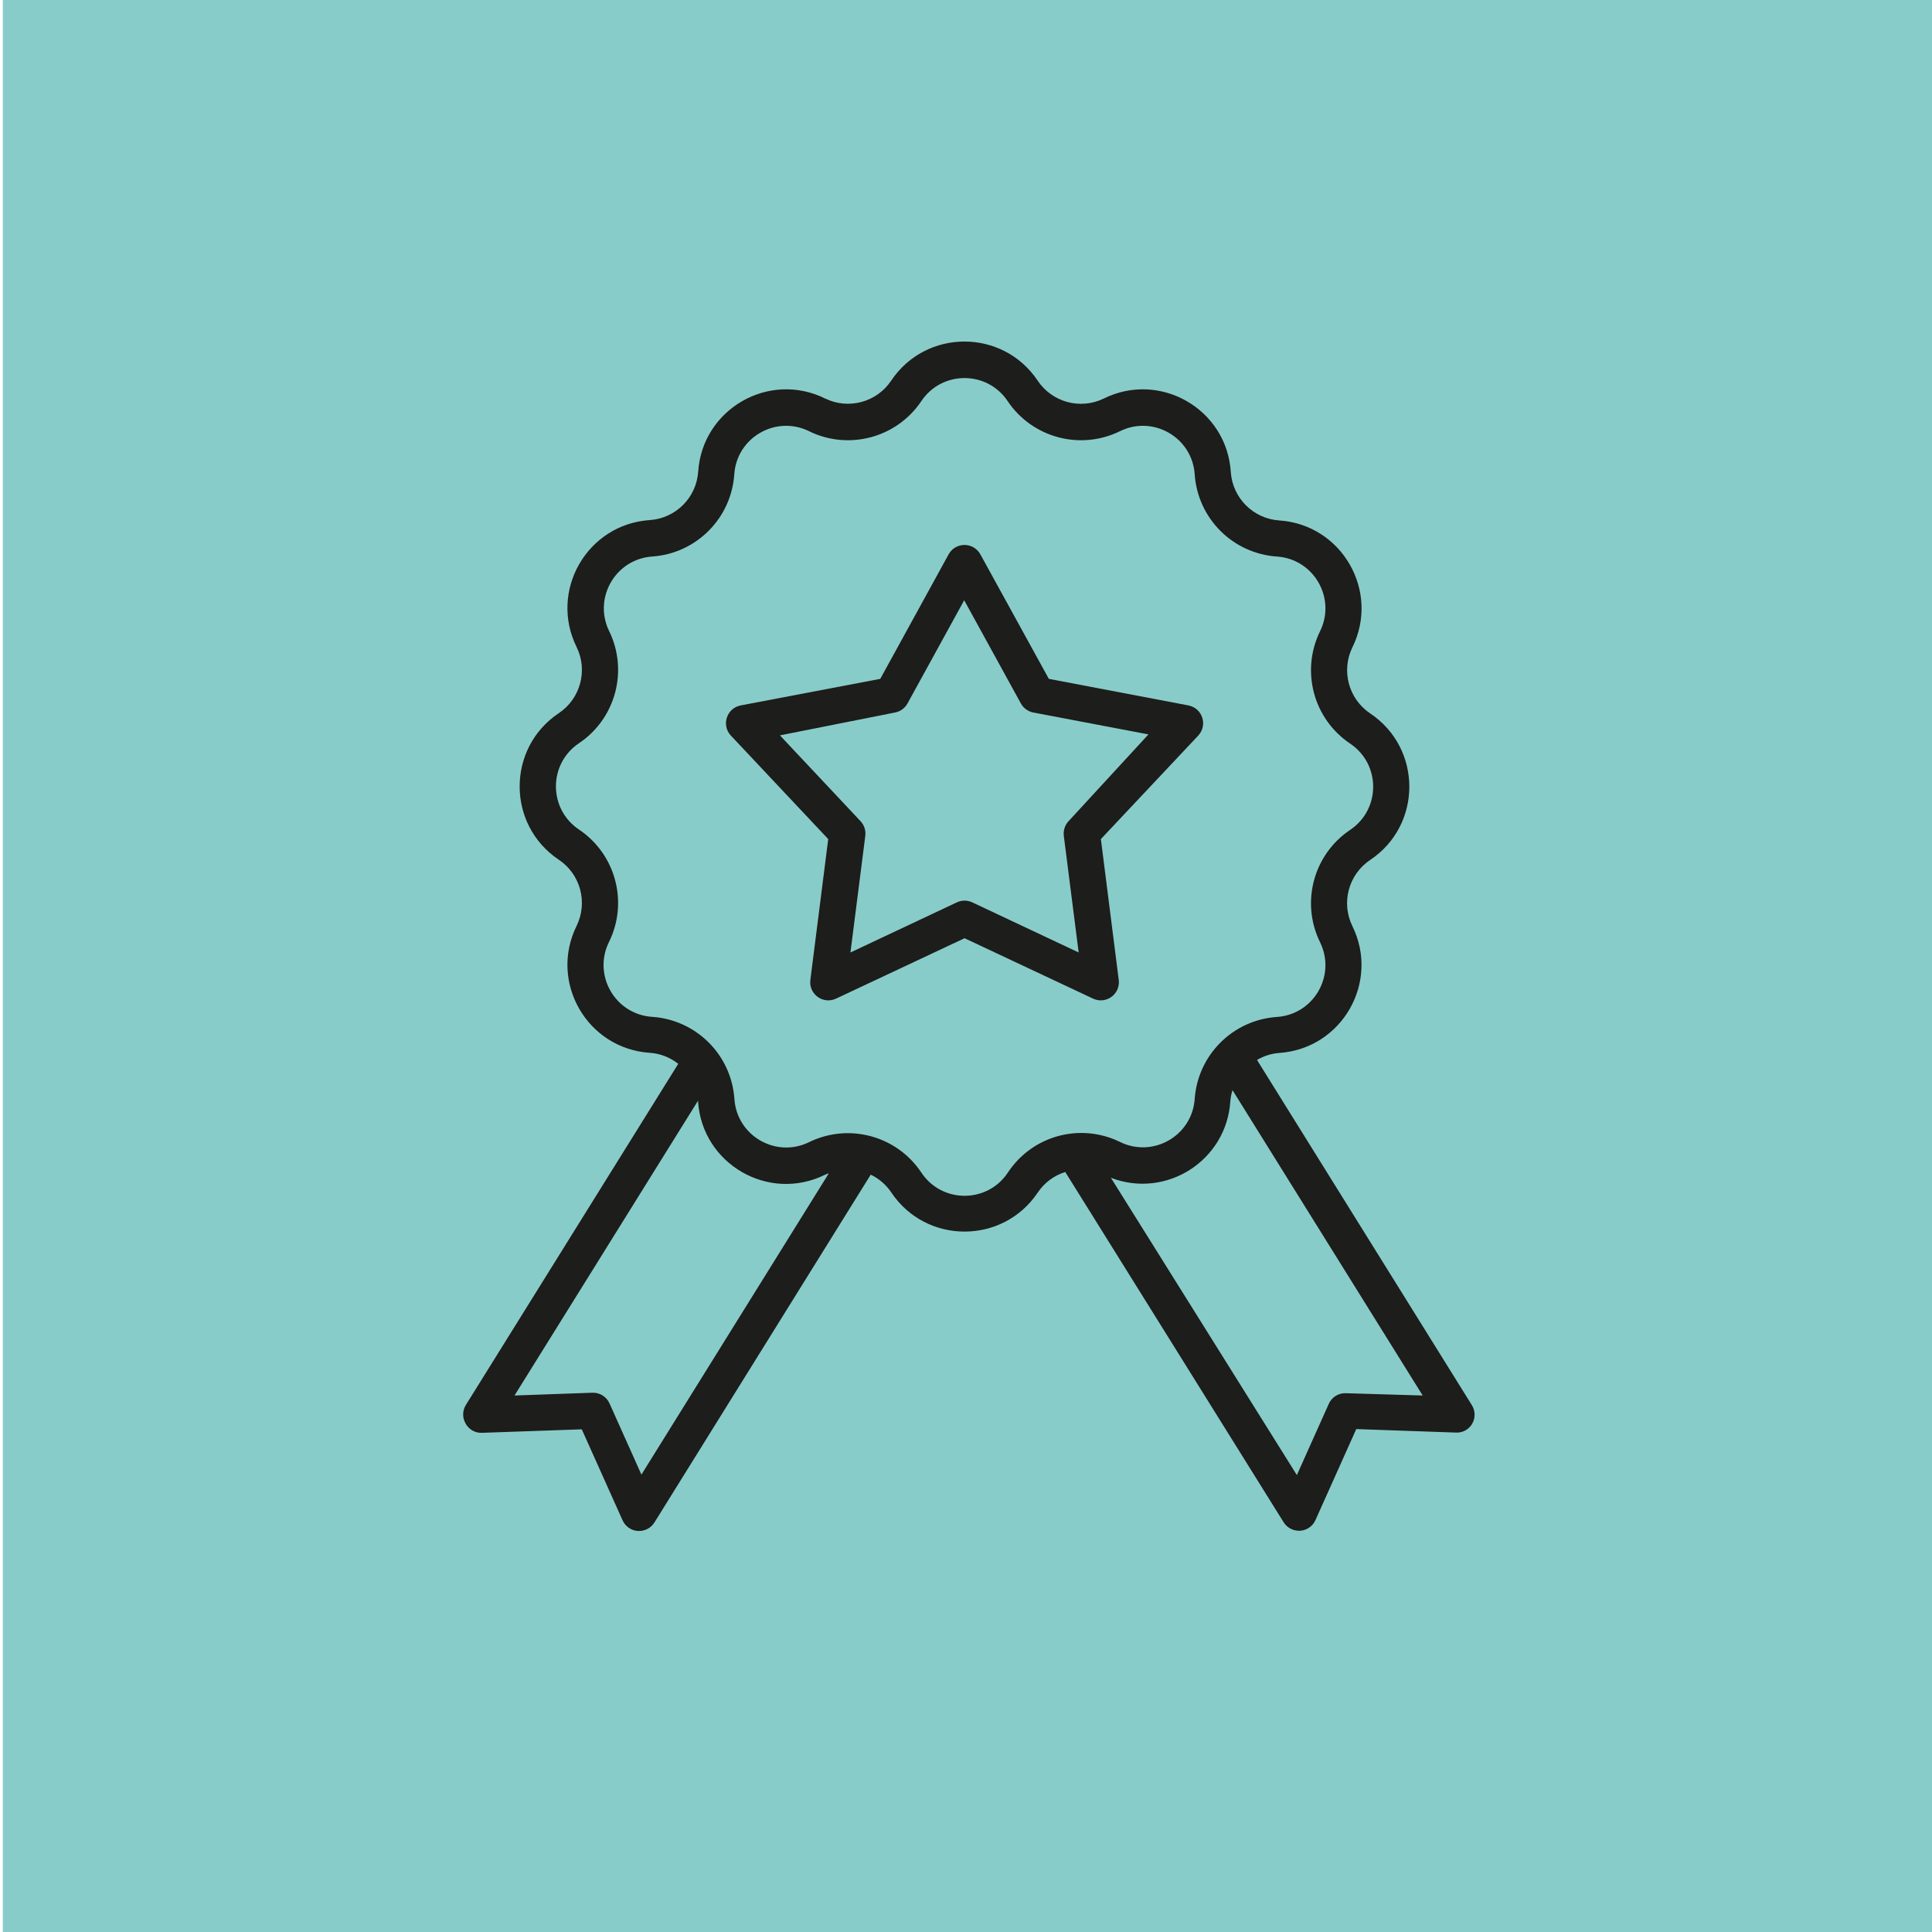
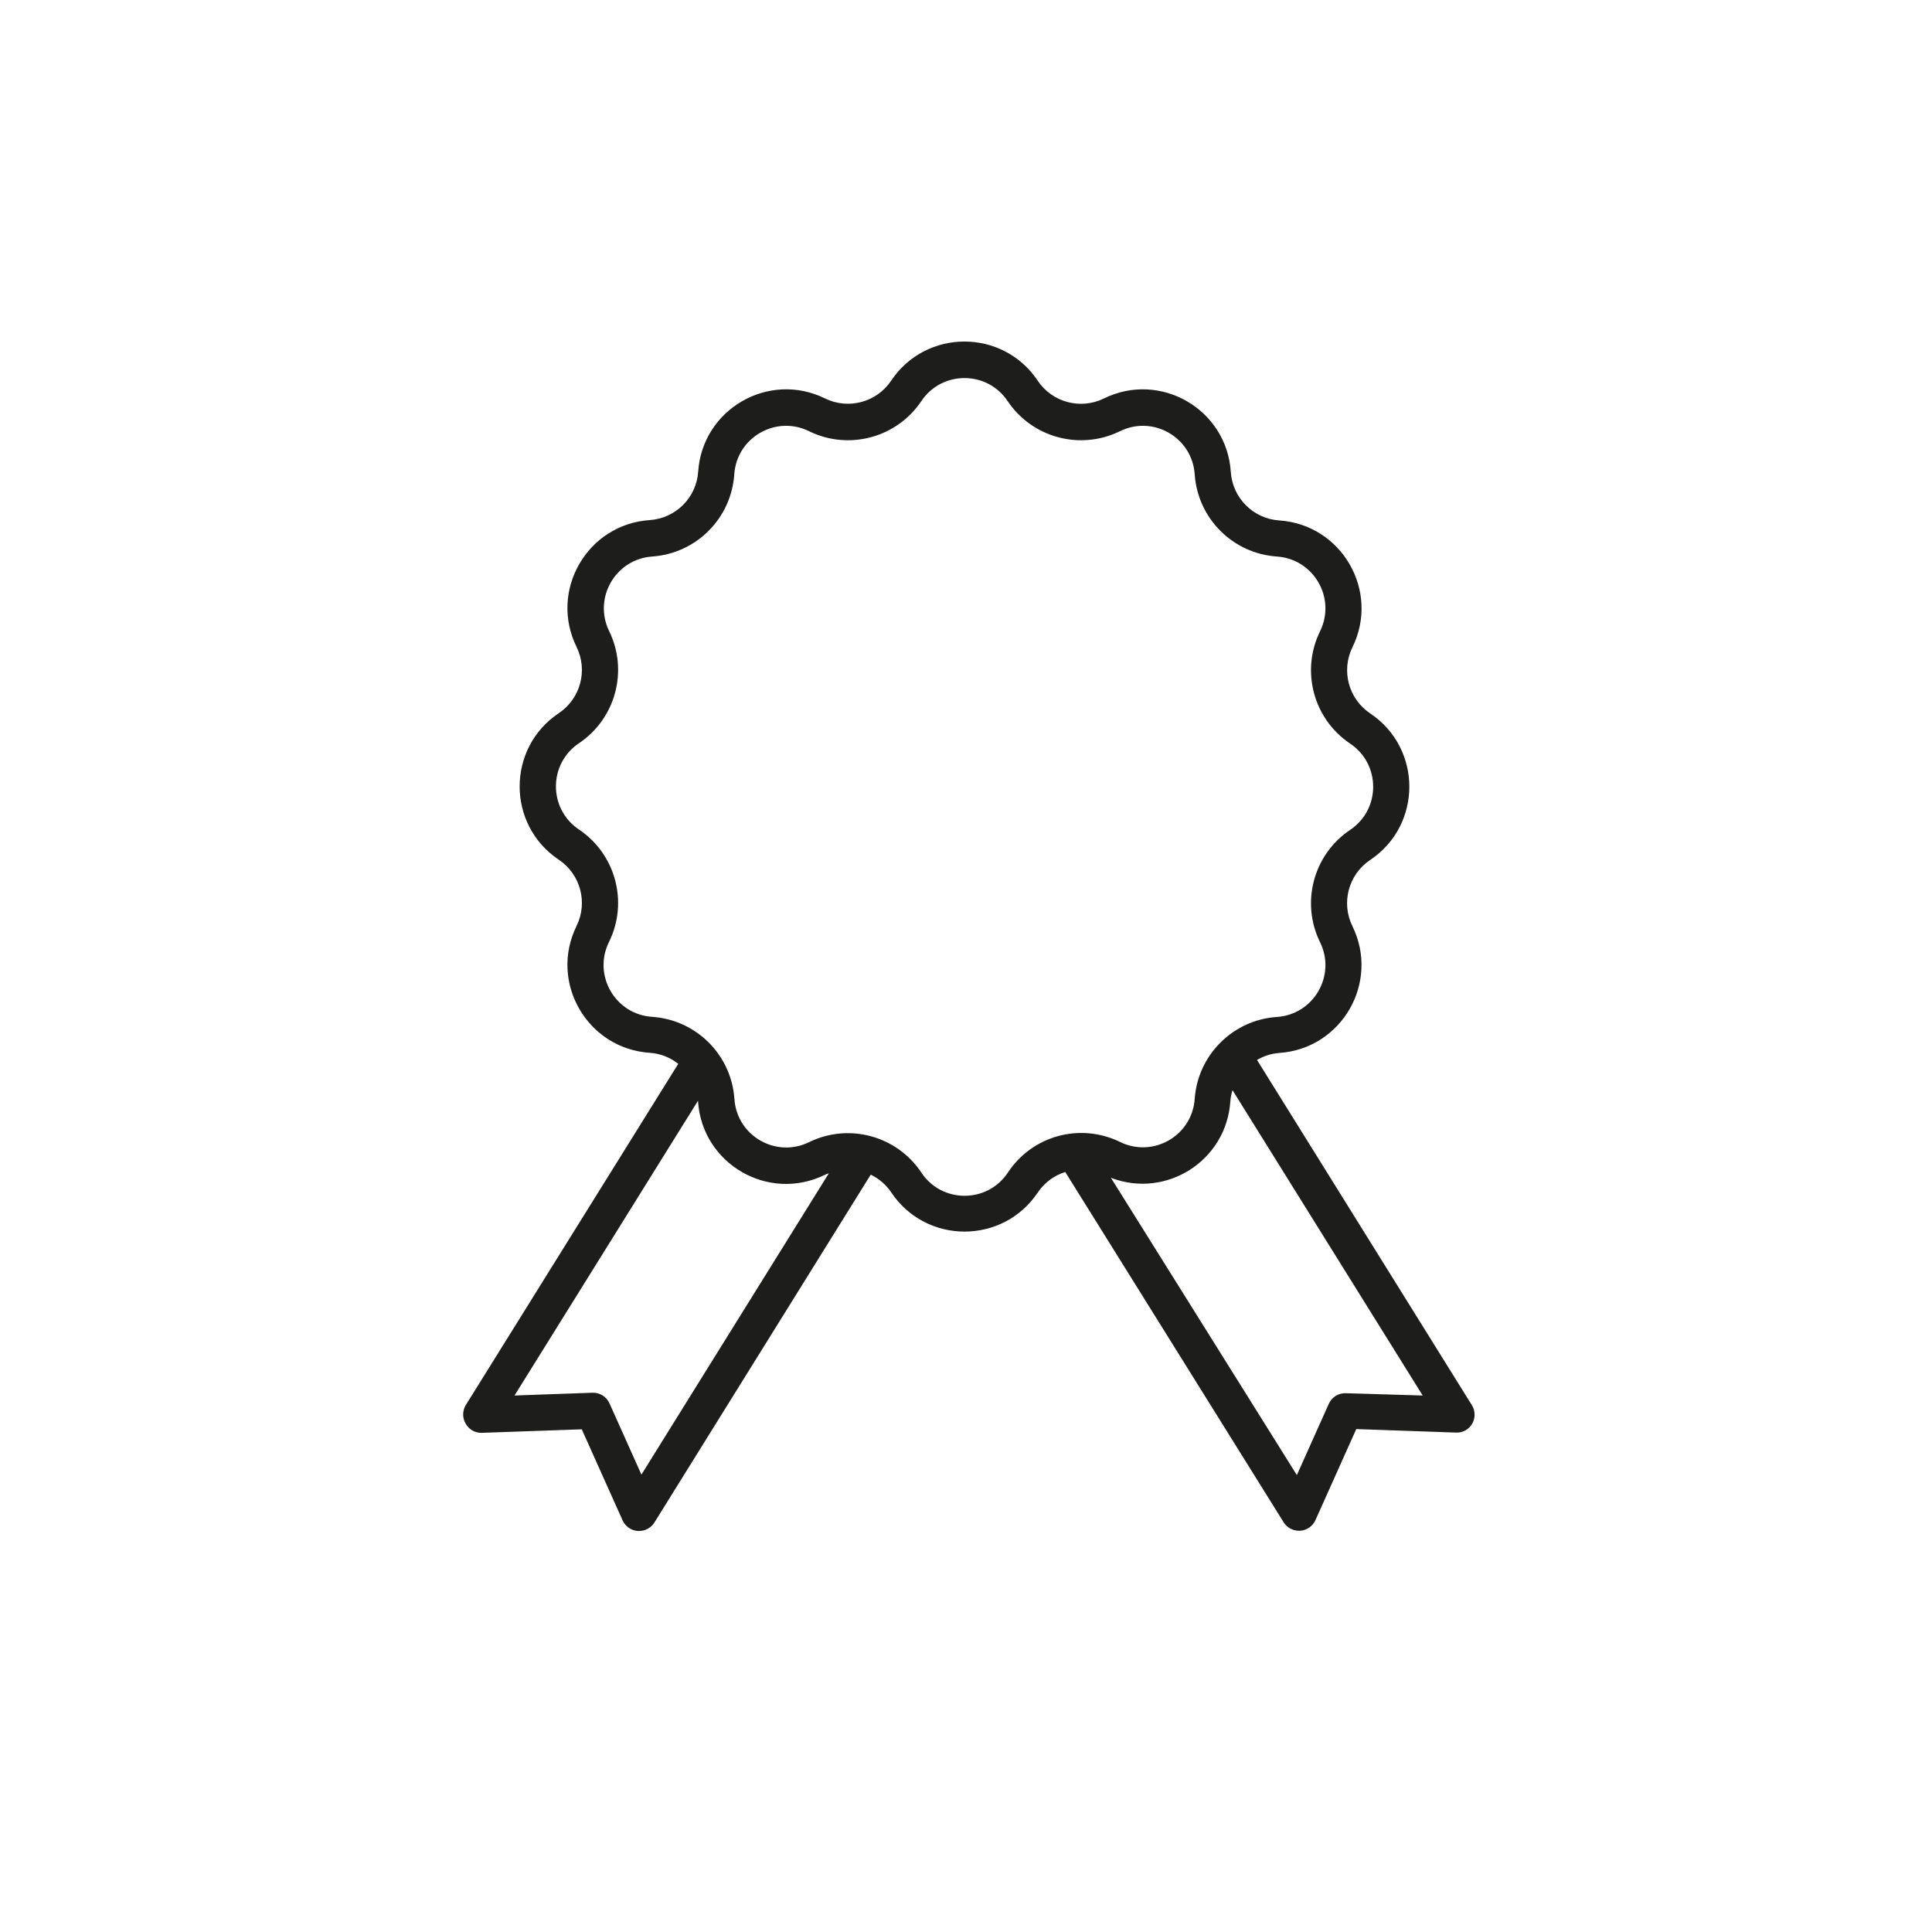
<svg xmlns="http://www.w3.org/2000/svg" viewBox="1920 2420 160 160" width="160" height="160" data-guides="{&quot;vertical&quot;:[],&quot;horizontal&quot;:[]}">
-   <path baseline-shift="baseline" color-interpolation-filters="linearRGB" color-interpolation="sRGB" color="rgb(51, 51, 51)" fill="#88ccc9" font-stretch="normal" font-weight="normal" class="cls-1" x="0.23" width="160" height="160" id="tSvg15175a0c28a" title="Rectangle 5" fill-opacity="1" stroke="none" stroke-opacity="1" d="M 1920.23 2420L 2080.23 2420L 2080.23 2580L 1920.23 2580Z" style="transform: rotate(0deg); transform-origin: 2000.23px 2500px;" />
  <path fill="rgb(29, 29, 27)" stroke="none" fill-opacity="1" stroke-width="1" stroke-opacity="1" baseline-shift="baseline" color-interpolation-filters="linearRGB" color-interpolation="sRGB" color="rgb(51, 51, 51)" font-stretch="normal" font-weight="normal" class="cls-2" id="tSvg417133c6d5" title="Path 8" d="M 2041.9 2536.38 C 2035.967 2526.847 2030.033 2517.313 2024.1 2507.78C 2024.664 2507.447 2025.297 2507.248 2025.95 2507.2C 2031.124 2506.843 2034.286 2501.355 2032 2496.7C 2031.049 2494.763 2031.677 2492.421 2033.47 2491.22C 2037.796 2488.33 2037.796 2481.97 2033.47 2479.08C 2031.683 2477.88 2031.055 2475.545 2032 2473.61C 2034.298 2468.945 2031.119 2463.441 2025.93 2463.1C 2023.786 2462.951 2022.079 2461.244 2021.93 2459.1C 2021.609 2453.898 2016.096 2450.698 2011.42 2453C 2009.483 2453.951 2007.141 2453.323 2005.94 2451.53C 2003.05 2447.204 1996.69 2447.204 1993.8 2451.53C 1992.6 2453.317 1990.265 2453.945 1988.33 2453C 1983.665 2450.702 1978.161 2453.881 1977.82 2459.07C 1977.671 2461.214 1975.964 2462.921 1973.82 2463.07C 1968.631 2463.411 1965.452 2468.915 1967.75 2473.58C 1968.701 2475.517 1968.073 2477.859 1966.28 2479.06C 1961.954 2481.95 1961.954 2488.31 1966.28 2491.2C 1968.073 2492.401 1968.701 2494.743 1967.75 2496.68C 1965.452 2501.345 1968.631 2506.849 1973.82 2507.19C 1974.677 2507.249 1975.496 2507.567 1976.17 2508.1C 1970.303 2517.523 1964.437 2526.947 1958.57 2536.37C 1958.286 2536.844 1958.286 2537.436 1958.57 2537.91C 1958.842 2538.395 1959.364 2538.686 1959.92 2538.66C 1962.673 2538.563 1965.427 2538.467 1968.18 2538.37C 1969.307 2540.883 1970.433 2543.397 1971.56 2545.91C 1971.788 2546.416 1972.277 2546.754 1972.83 2546.79C 1972.863 2546.79 1972.897 2546.79 1972.93 2546.79C 1973.447 2546.788 1973.927 2546.52 1974.2 2546.08C 1980.17 2536.48 1986.14 2526.88 1992.11 2517.28C 1992.798 2517.609 1993.385 2518.117 1993.81 2518.75C 1996.7 2523.076 2003.06 2523.076 2005.95 2518.75C 2006.493 2517.945 2007.293 2517.349 2008.22 2517.06C 2014.247 2526.727 2020.273 2536.393 2026.3 2546.06C 2026.573 2546.5 2027.053 2546.768 2027.57 2546.77C 2027.603 2546.77 2027.637 2546.77 2027.67 2546.77C 2028.223 2546.734 2028.712 2546.396 2028.94 2545.89C 2030.067 2543.377 2031.193 2540.863 2032.32 2538.35C 2035.073 2538.447 2037.827 2538.543 2040.58 2538.64C 2041.136 2538.668 2041.66 2538.377 2041.93 2537.89C 2042.193 2537.418 2042.181 2536.841 2041.9 2536.38ZM 1973.12 2542.12 C 1972.24 2540.157 1971.36 2538.193 1970.48 2536.23C 1970.234 2535.67 1969.671 2535.317 1969.06 2535.34C 1966.91 2535.417 1964.76 2535.493 1962.61 2535.57C 1967.677 2527.43 1972.743 2519.29 1977.81 2511.15C 1977.81 2511.15 1977.81 2511.15 1977.81 2511.22C 1978.151 2516.409 1983.655 2519.588 1988.32 2517.29C 1988.42 2517.24 1988.53 2517.21 1988.64 2517.17C 1983.467 2525.487 1978.293 2533.803 1973.12 2542.12ZM 2003.46 2517.12 C 2001.757 2519.667 1998.013 2519.667 1996.31 2517.12C 1994.283 2514.058 1990.298 2512.975 1987 2514.59C 1984.249 2515.935 1981.014 2514.056 1980.82 2511C 1980.563 2507.35 1977.651 2504.451 1974 2504.21C 1970.937 2504.005 1969.069 2500.747 1970.44 2498C 1972.052 2494.713 1970.989 2490.741 1967.95 2488.7C 1965.403 2486.997 1965.403 2483.253 1967.95 2481.55C 1970.989 2479.509 1972.052 2475.537 1970.44 2472.25C 1969.118 2469.516 1970.971 2466.31 1974 2466.09C 1977.654 2465.843 1980.563 2462.934 1980.81 2459.28C 1981.015 2456.226 1984.254 2454.358 1987 2455.71C 1990.287 2457.322 1994.259 2456.259 1996.3 2453.22C 1998.003 2450.673 2001.747 2450.673 2003.45 2453.22C 2005.491 2456.259 2009.463 2457.322 2012.75 2455.71C 2015.496 2454.358 2018.735 2456.226 2018.94 2459.28C 2019.187 2462.934 2022.096 2465.843 2025.75 2466.09C 2028.804 2466.295 2030.672 2469.534 2029.32 2472.28C 2027.708 2475.567 2028.771 2479.539 2031.81 2481.58C 2034.357 2483.283 2034.357 2487.027 2031.81 2488.73C 2028.771 2490.771 2027.708 2494.743 2029.32 2498.03C 2030.672 2500.776 2028.804 2504.015 2025.75 2504.22C 2022.107 2504.465 2019.201 2507.358 2018.94 2511C 2018.735 2514.054 2015.496 2515.922 2012.75 2514.57C 2009.459 2512.962 2005.485 2514.034 2003.46 2517.12ZM 2031.46 2535.38 C 2030.848 2535.354 2030.284 2535.708 2030.04 2536.27C 2029.16 2538.233 2028.28 2540.197 2027.4 2542.16C 2022.267 2533.953 2017.133 2525.747 2012 2517.54C 2016.588 2519.303 2021.57 2516.114 2021.89 2511.21C 2021.915 2510.894 2021.975 2510.582 2022.07 2510.28C 2027.32 2518.71 2032.57 2527.14 2037.82 2535.57C 2035.7 2535.507 2033.58 2535.443 2031.46 2535.38Z" />
-   <path fill="rgb(29, 29, 27)" stroke="none" fill-opacity="1" stroke-width="1" stroke-opacity="1" baseline-shift="baseline" color-interpolation-filters="linearRGB" color-interpolation="sRGB" color="rgb(51, 51, 51)" font-stretch="normal" font-weight="normal" class="cls-2" id="tSvg2394e8f24a" title="Path 9" d="M 2019.23 2480.92 C 2020.021 2480.078 2019.604 2478.697 2018.479 2478.433C 2018.46 2478.428 2018.44 2478.424 2018.42 2478.42C 2014.567 2477.687 2010.713 2476.953 2006.86 2476.22C 2004.97 2472.783 2003.08 2469.347 2001.19 2465.91C 2000.634 2464.898 1999.191 2464.866 1998.593 2465.854C 1998.581 2465.872 1998.57 2465.891 1998.56 2465.91C 1996.673 2469.347 1994.787 2472.783 1992.9 2476.22C 1989.047 2476.953 1985.193 2477.687 1981.34 2478.42C 1980.206 2478.638 1979.733 2480.002 1980.489 2480.875C 1980.503 2480.89 1980.516 2480.905 1980.53 2480.92C 1983.217 2483.777 1985.903 2486.633 1988.59 2489.49C 1988.097 2493.38 1987.603 2497.27 1987.11 2501.16C 1986.968 2502.306 1988.12 2503.176 1989.184 2502.725C 1989.203 2502.717 1989.221 2502.709 1989.24 2502.7C 1992.787 2501.033 1996.333 2499.367 1999.88 2497.7C 2003.427 2499.367 2006.973 2501.033 2010.52 2502.7C 2011.564 2503.194 2012.751 2502.372 2012.656 2501.221C 2012.655 2501.201 2012.653 2501.18 2012.65 2501.16C 2012.157 2497.27 2011.663 2493.38 2011.17 2489.49C 2013.857 2486.633 2016.543 2483.777 2019.23 2480.92ZM 2008.5 2488 C 2008.191 2488.326 2008.044 2488.774 2008.1 2489.22C 2008.51 2492.44 2008.92 2495.66 2009.33 2498.88C 2006.393 2497.497 2003.457 2496.113 2000.52 2494.73C 2000.115 2494.539 1999.645 2494.539 1999.24 2494.73C 1996.303 2496.113 1993.367 2497.497 1990.43 2498.88C 1990.84 2495.66 1991.25 2492.44 1991.66 2489.22C 1991.716 2488.774 1991.569 2488.326 1991.26 2488C 1989.037 2485.633 1986.813 2483.267 1984.59 2480.9C 1987.78 2480.267 1990.97 2479.633 1994.16 2479C 1994.587 2478.907 1994.952 2478.634 1995.16 2478.25C 1996.723 2475.403 1998.287 2472.557 1999.85 2469.71C 2001.413 2472.557 2002.977 2475.403 2004.54 2478.25C 2004.748 2478.634 2005.113 2478.907 2005.54 2479C 2008.73 2479.607 2011.92 2480.213 2015.11 2480.82C 2012.907 2483.213 2010.703 2485.607 2008.5 2488Z" />
  <defs />
</svg>